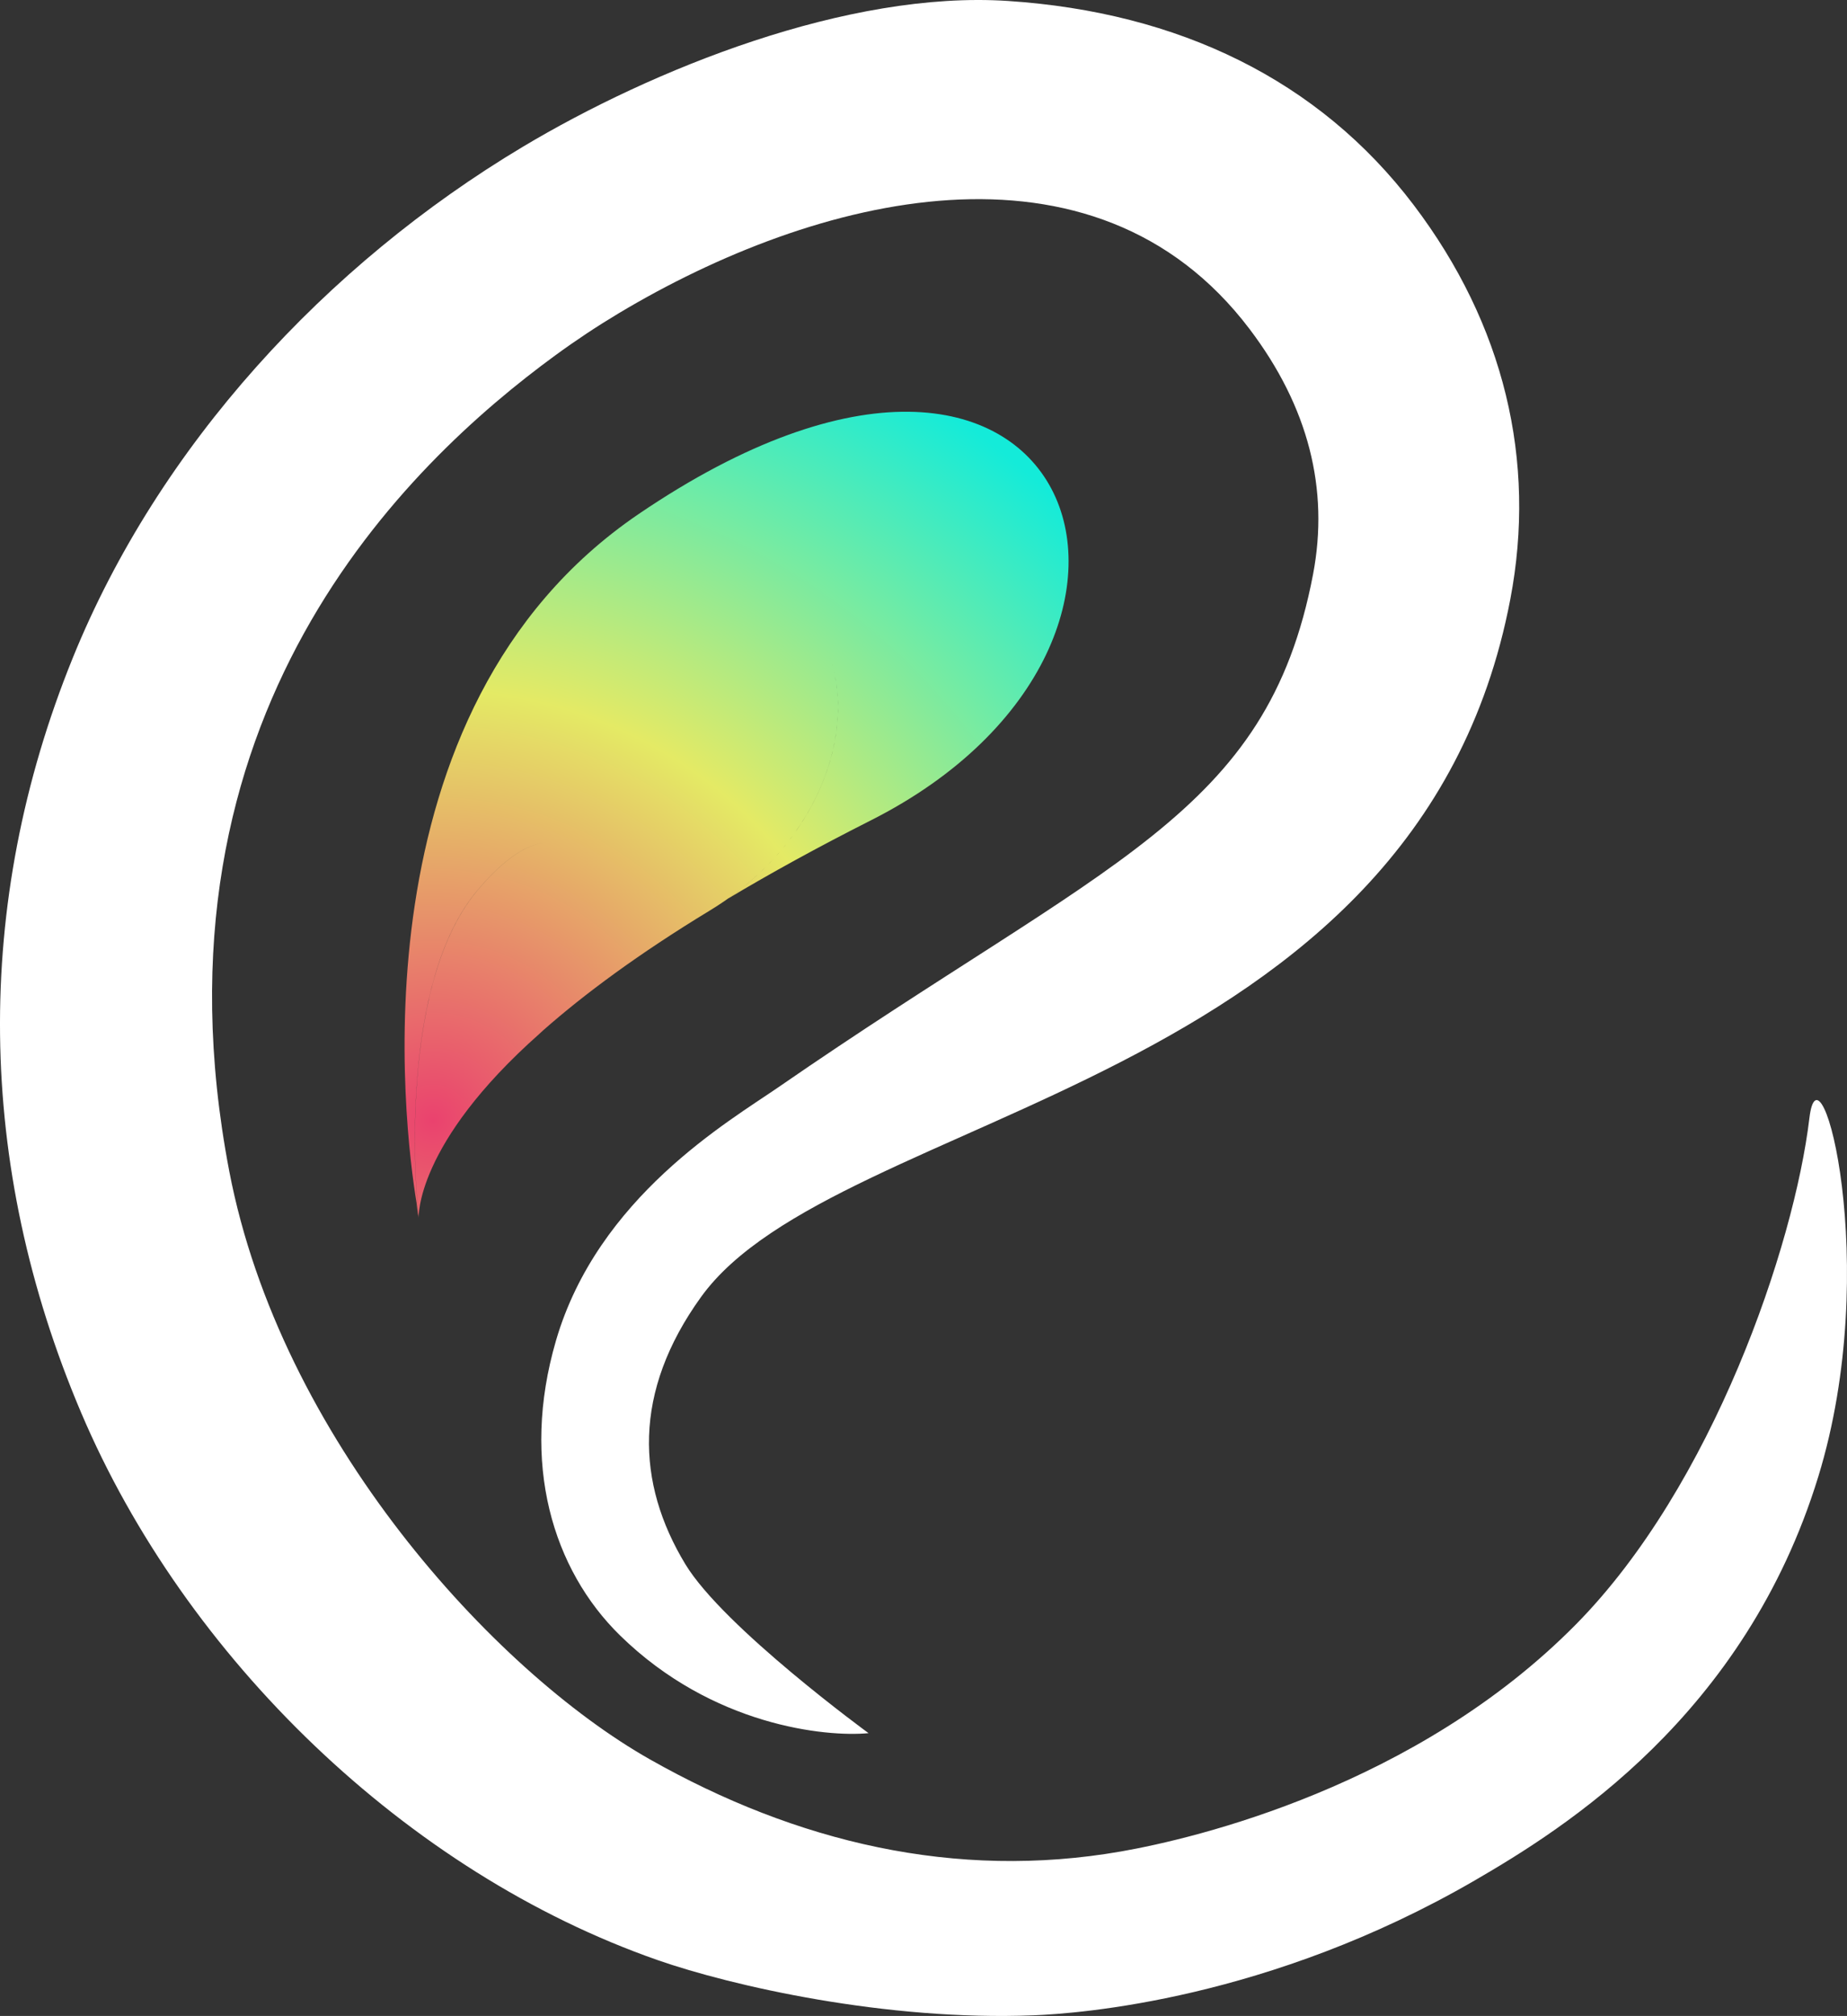
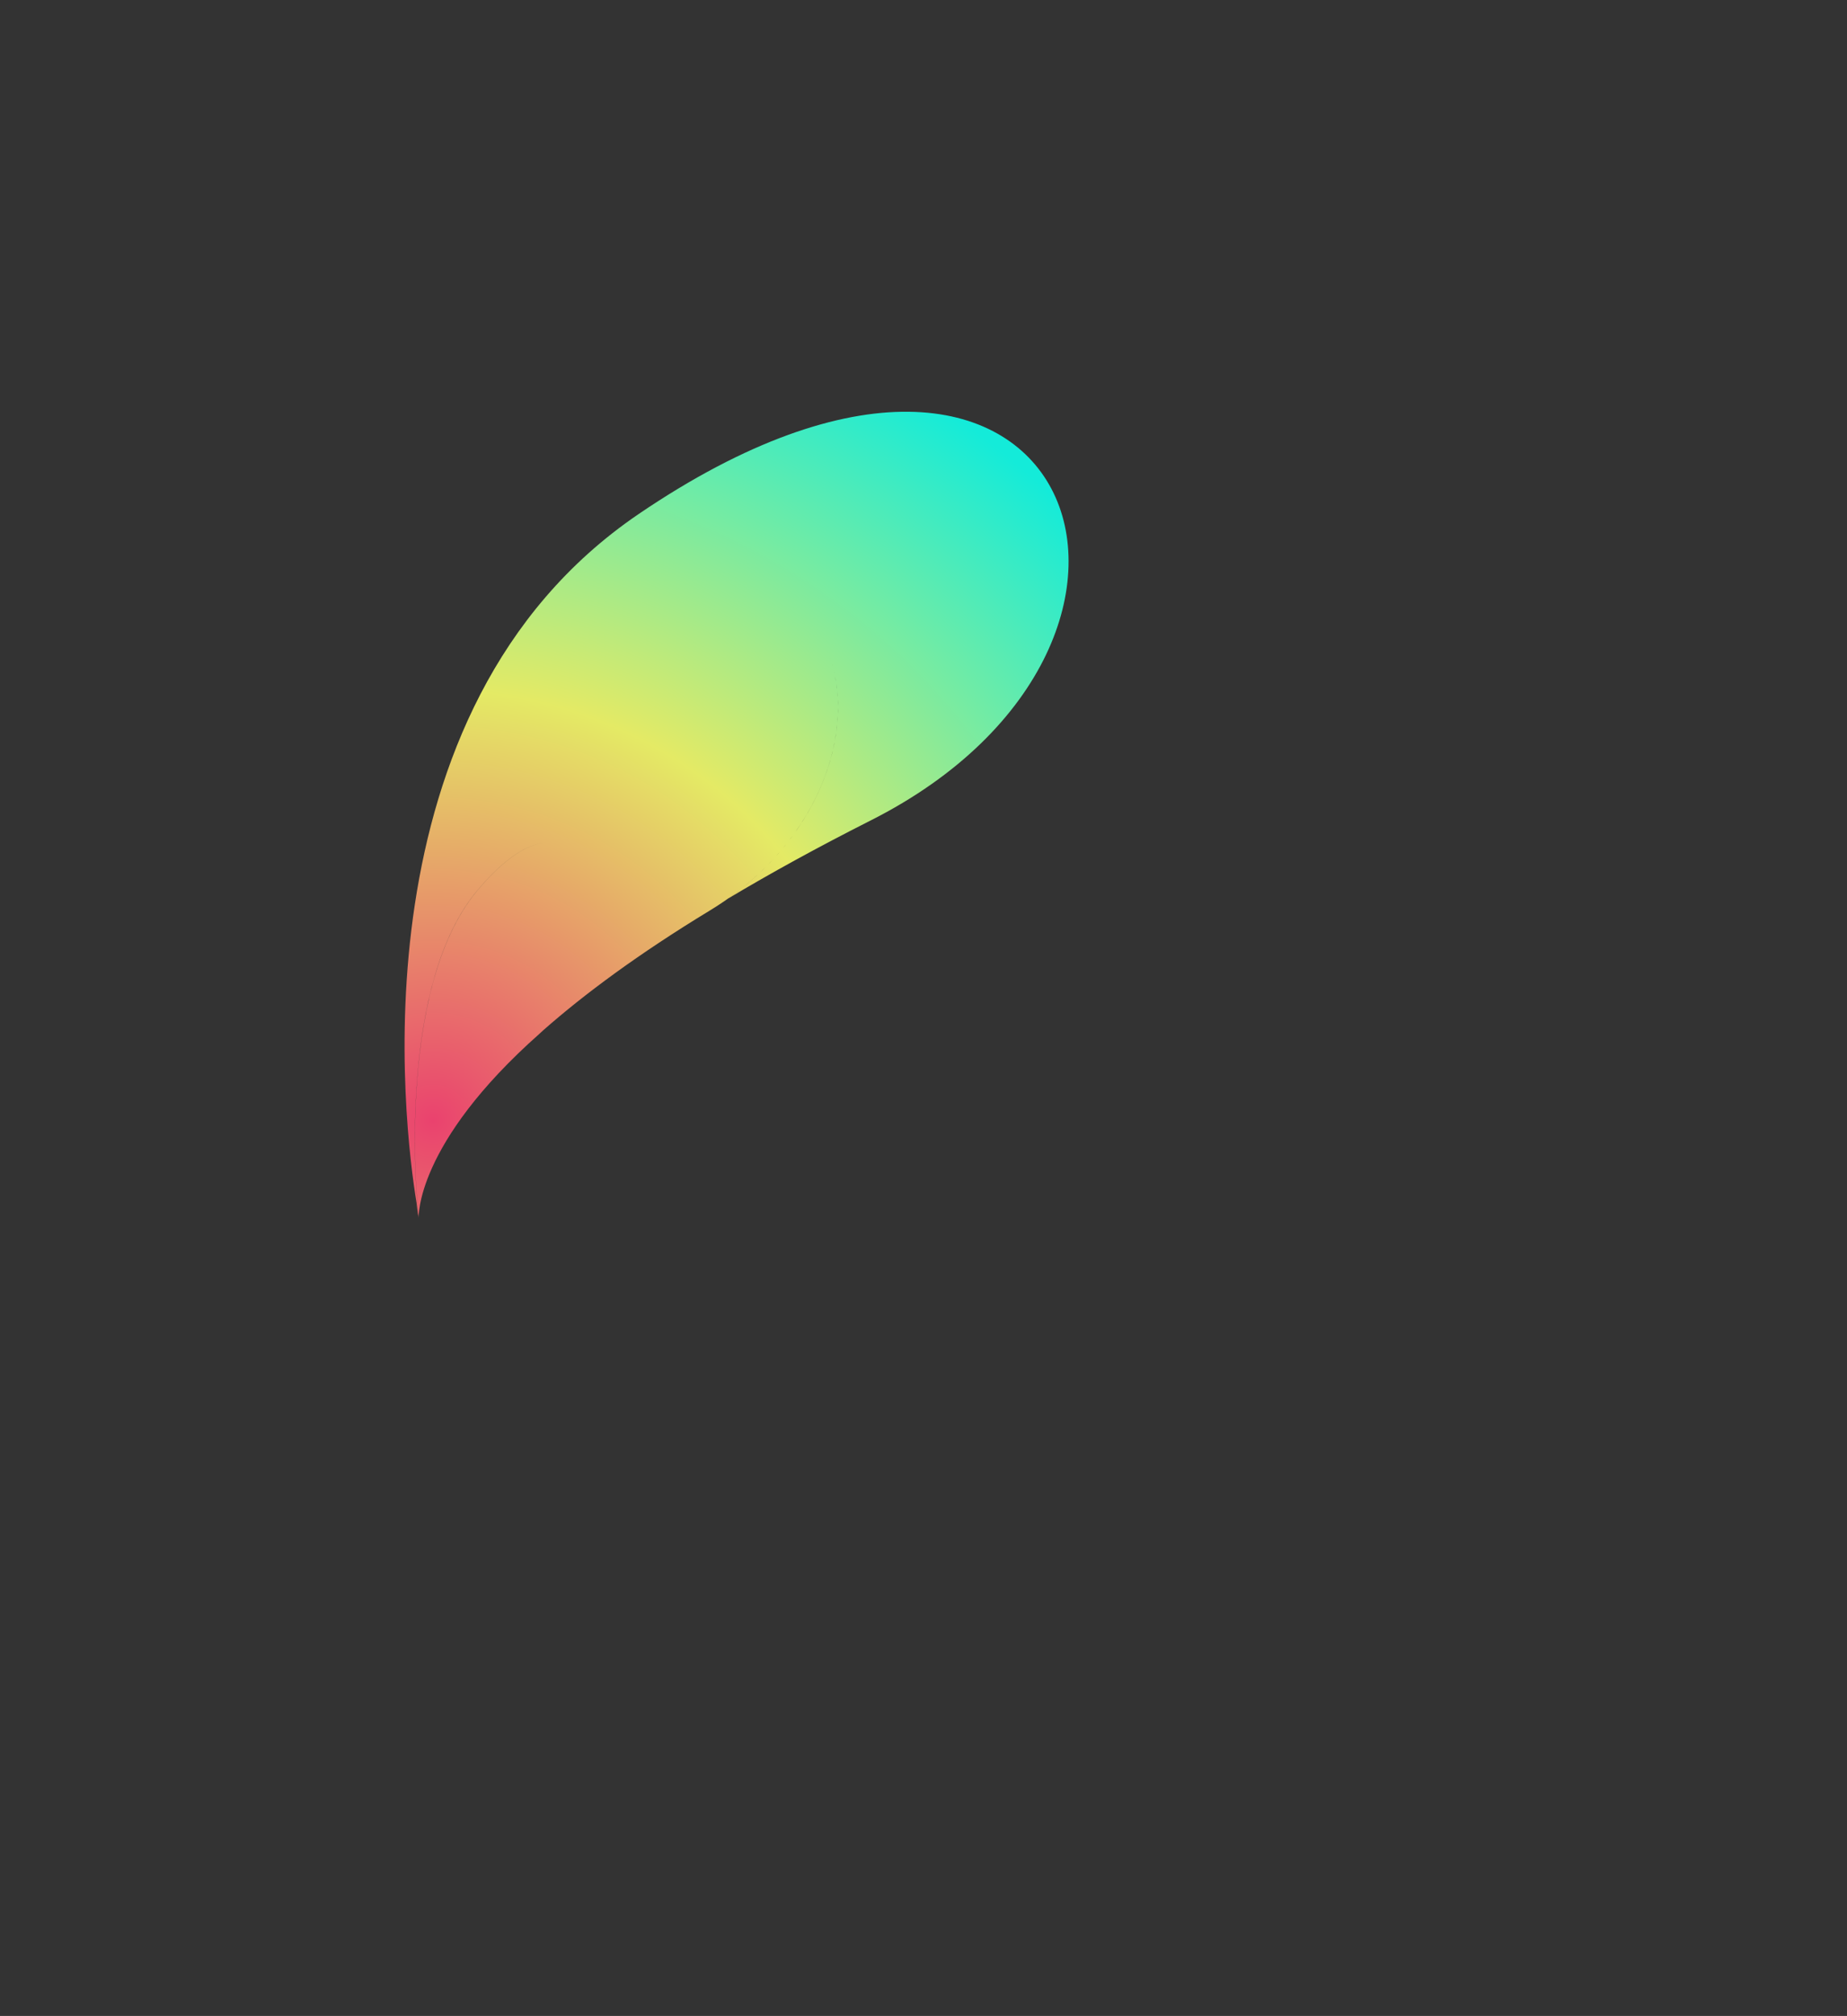
<svg xmlns="http://www.w3.org/2000/svg" id="Layer_2" data-name="Layer 2" viewBox="0 0 1015.481 1107.671">
  <rect x="0" y="0" width="1015.481" height="1107.671" fill="#333333" stroke="none" />
  <defs>
    <style>
      .cls-1 {
        fill: #fff;
      }

      .cls-1, .cls-2 {
        stroke-width: 0px;
      }

      .cls-2 {
        fill: url(#radial-gradient);
      }
    </style>
    <radialGradient id="radial-gradient" cx="530.073" cy="474.709" fx="530.073" fy="474.709" r="462.027" gradientTransform="translate(-326.469 125.899) scale(1.065 1.032)" gradientUnits="userSpaceOnUse">
      <stop offset="0" stop-color="#ea426e" />
      <stop offset=".497" stop-color="#e4ea65" />
      <stop offset="1" stop-color="#14ebd9" />
    </radialGradient>
  </defs>
  <g id="Layer_1-2" data-name="Layer 1">
    <g>
-       <path class="cls-1" d="m994.804,614.365l.002-.002c-8.378,70.178-53.204,201.983-128.256,278.054-87.812,89.004-209.551,117.772-250.183,124.857-91.194,15.901-178.736-5.103-259.122-50.631-85.747-48.564-203.165-176.771-231.209-323.186-47.926-250.217,97.895-388.723,179.21-448.168,11.337-8.288,23.117-16.096,35.014-23.21,107.913-64.526,261.168-104.118,346.714,8.661,32.416,42.728,43.877,88.067,34.939,134.859-25.359,132.737-112.611,156.59-293.941,281.771-27.091,18.693-99.298,60.307-122.322,139.321-19.583,67.208-1.776,125.672,35.252,161.904,50.724,49.633,113.058,55.934,136.635,53.688,0,0-79.721-58.144-100.728-92.833-26.992-44.571-29.061-94.546,8.603-146.799,74.594-103.485,393.414-113.587,444.949-383.35,14.552-76.177-3.346-151.05-53.139-216.693C725.031,43.808,647.866,6.751,554.29.533c-88.147-5.86-195.703,37.585-266.969,80.195C179.342,145.29,87.206,245.005,39.89,361.777c-54.741,135.081-53.111,278.366,4.7,414.365,57.264,134.693,178.97,252.675,316.974,300.832,40.555,14.153,125.639,33.569,206.806,30.339,24.899-.991,129.232-8.513,242.331-74.045,49.242-28.532,148.68-90.574,189.027-222.03,35.514-115.71.67-243.773-4.924-196.874Z" />
      <path class="cls-2" d="m351.056,282.485c-158.52,107.722-128.691,337.845-122.073,378.22.544,4.744.938,7.348.938,7.348,0,0-.024-.386-.001-1.127-1.634-17.012-10.281-126.677,32.529-177.687,14.499-17.276,26.859-25.037,36.698-26.178-9.833,1.16-22.178,8.927-36.653,26.175-46.483,55.387-32.3,179.928-32.3,179.928,0,0-2.159-40.446,66.403-101.165.708-.627,1.399-1.267,2.08-1.916,22.432-19.758,52.14-41.843,91.581-65.793,64.707-39.293,82.346-106.795,63.148-145.696,18.176,36.793,3.379,99.197-53.06,139.104,22.94-13.704,48.928-28.037,78.457-42.952,195.611-98.796,111.668-330.958-127.748-168.262Zm78.538,67.678c-.13-.136-.261-.27-.393-.405.132.134.263.269.393.405Zm-1.292-1.296c-.108-.105-.217-.208-.326-.312.109.103.218.207.326.312Zm-1.335-1.242c-.083-.074-.167-.148-.25-.221.083.074.167.147.25.221Zm-1.38-1.189c-.052-.044-.105-.086-.158-.13.053.043.106.086.158.13Zm-1.421-1.132c-.019-.014-.038-.028-.056-.042.019.014.037.028.056.042Zm-127.094,123.99c-.118-.001-.237,0-.355.001.119,0,.238-.003.355-.001Zm.835.028c-.042-.002-.085-.004-.128-.006.043.002.086.003.128.006Zm-2.562.03c-.278.022-.557.049-.84.082.282-.033.562-.061.84-.082Zm.871-.048c-.195.007-.392.018-.589.03.197-.012.394-.024.589-.03Zm142.252-106.625c.281.544.555,1.093.821,1.649-.266-.556-.54-1.105-.821-1.649Zm-8.082-11.67c.153.167.305.335.456.505-.151-.169-.303-.337-.456-.505Zm1.151,1.3c.172.201.341.404.51.608-.169-.204-.338-.407-.51-.608Zm1.113,1.348c.189.237.375.477.56.717-.185-.241-.371-.48-.56-.717Zm1.074,1.395c.204.275.404.553.604.832-.199-.279-.4-.557-.604-.832Zm1.033,1.44c.219.317.434.637.647.96-.213-.322-.428-.643-.647-.96Zm.992,1.484c.234.363.462.73.688,1.099-.226-.37-.455-.737-.688-1.099Zm.949,1.526c.249.414.491.834.73,1.256-.239-.423-.481-.842-.73-1.256Zm.907,1.569c.264.474.522.954.774,1.439-.252-.484-.51-.964-.774-1.439Z" />
    </g>
  </g>
</svg>